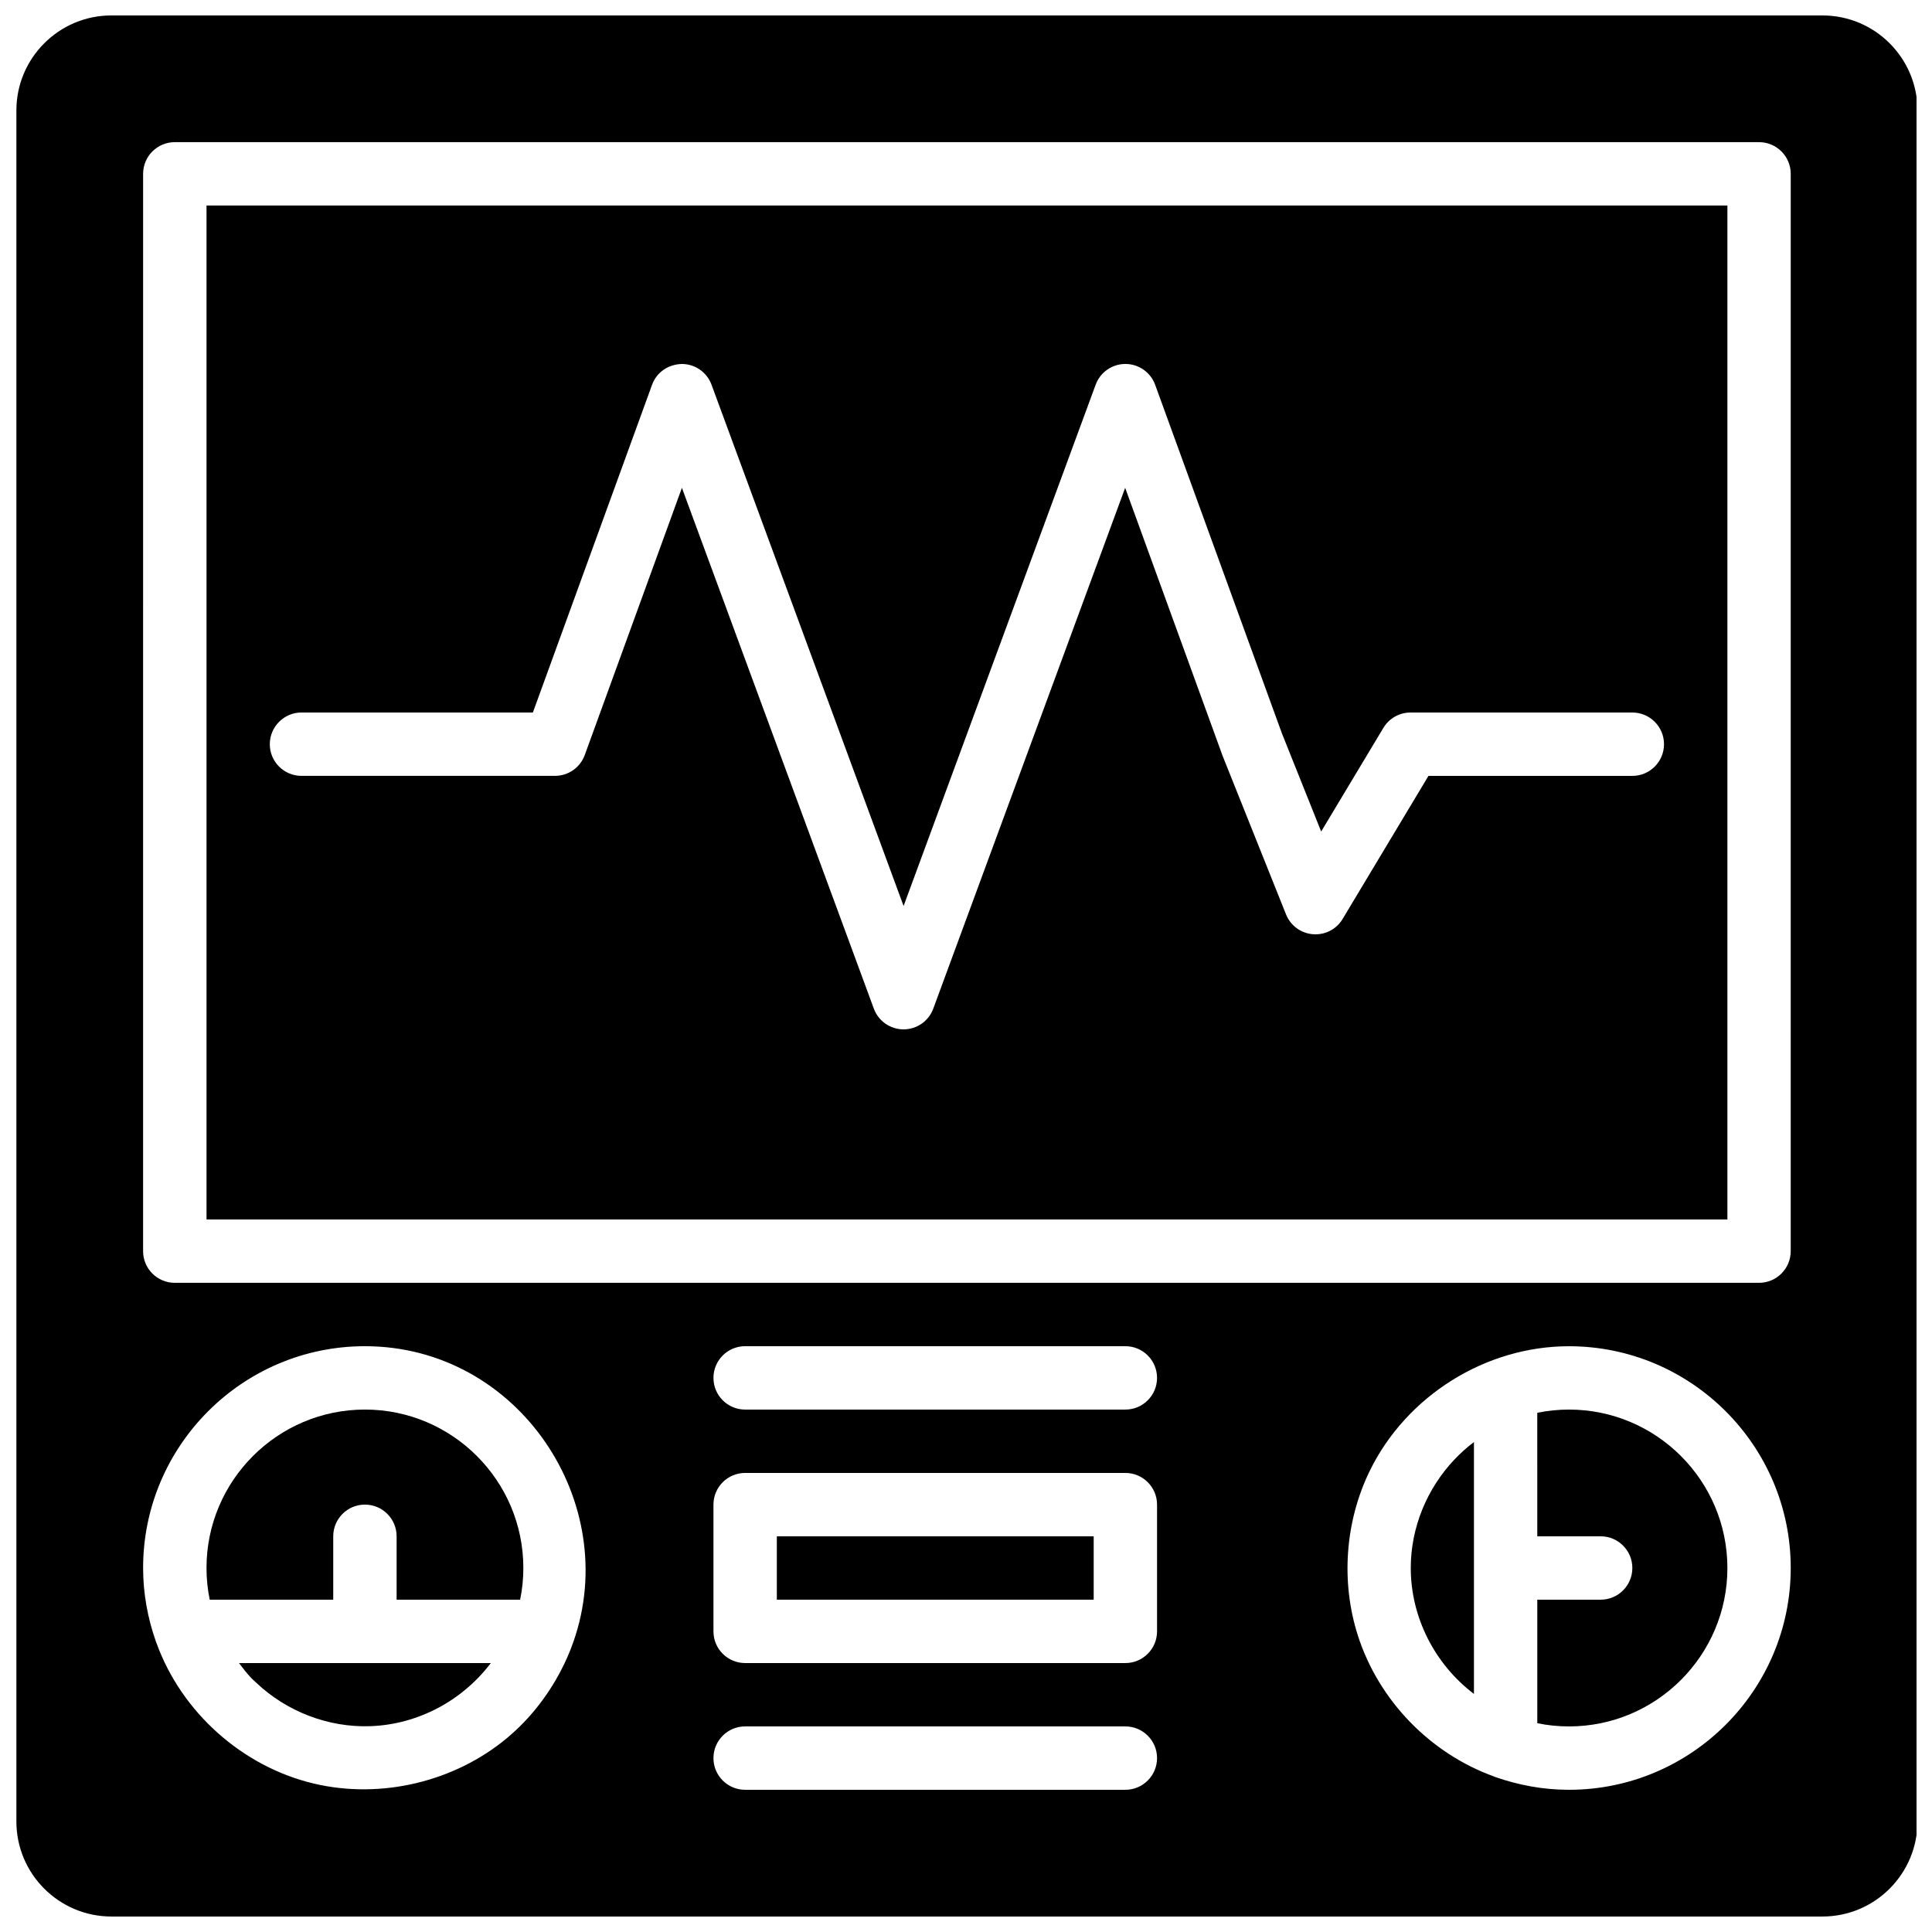
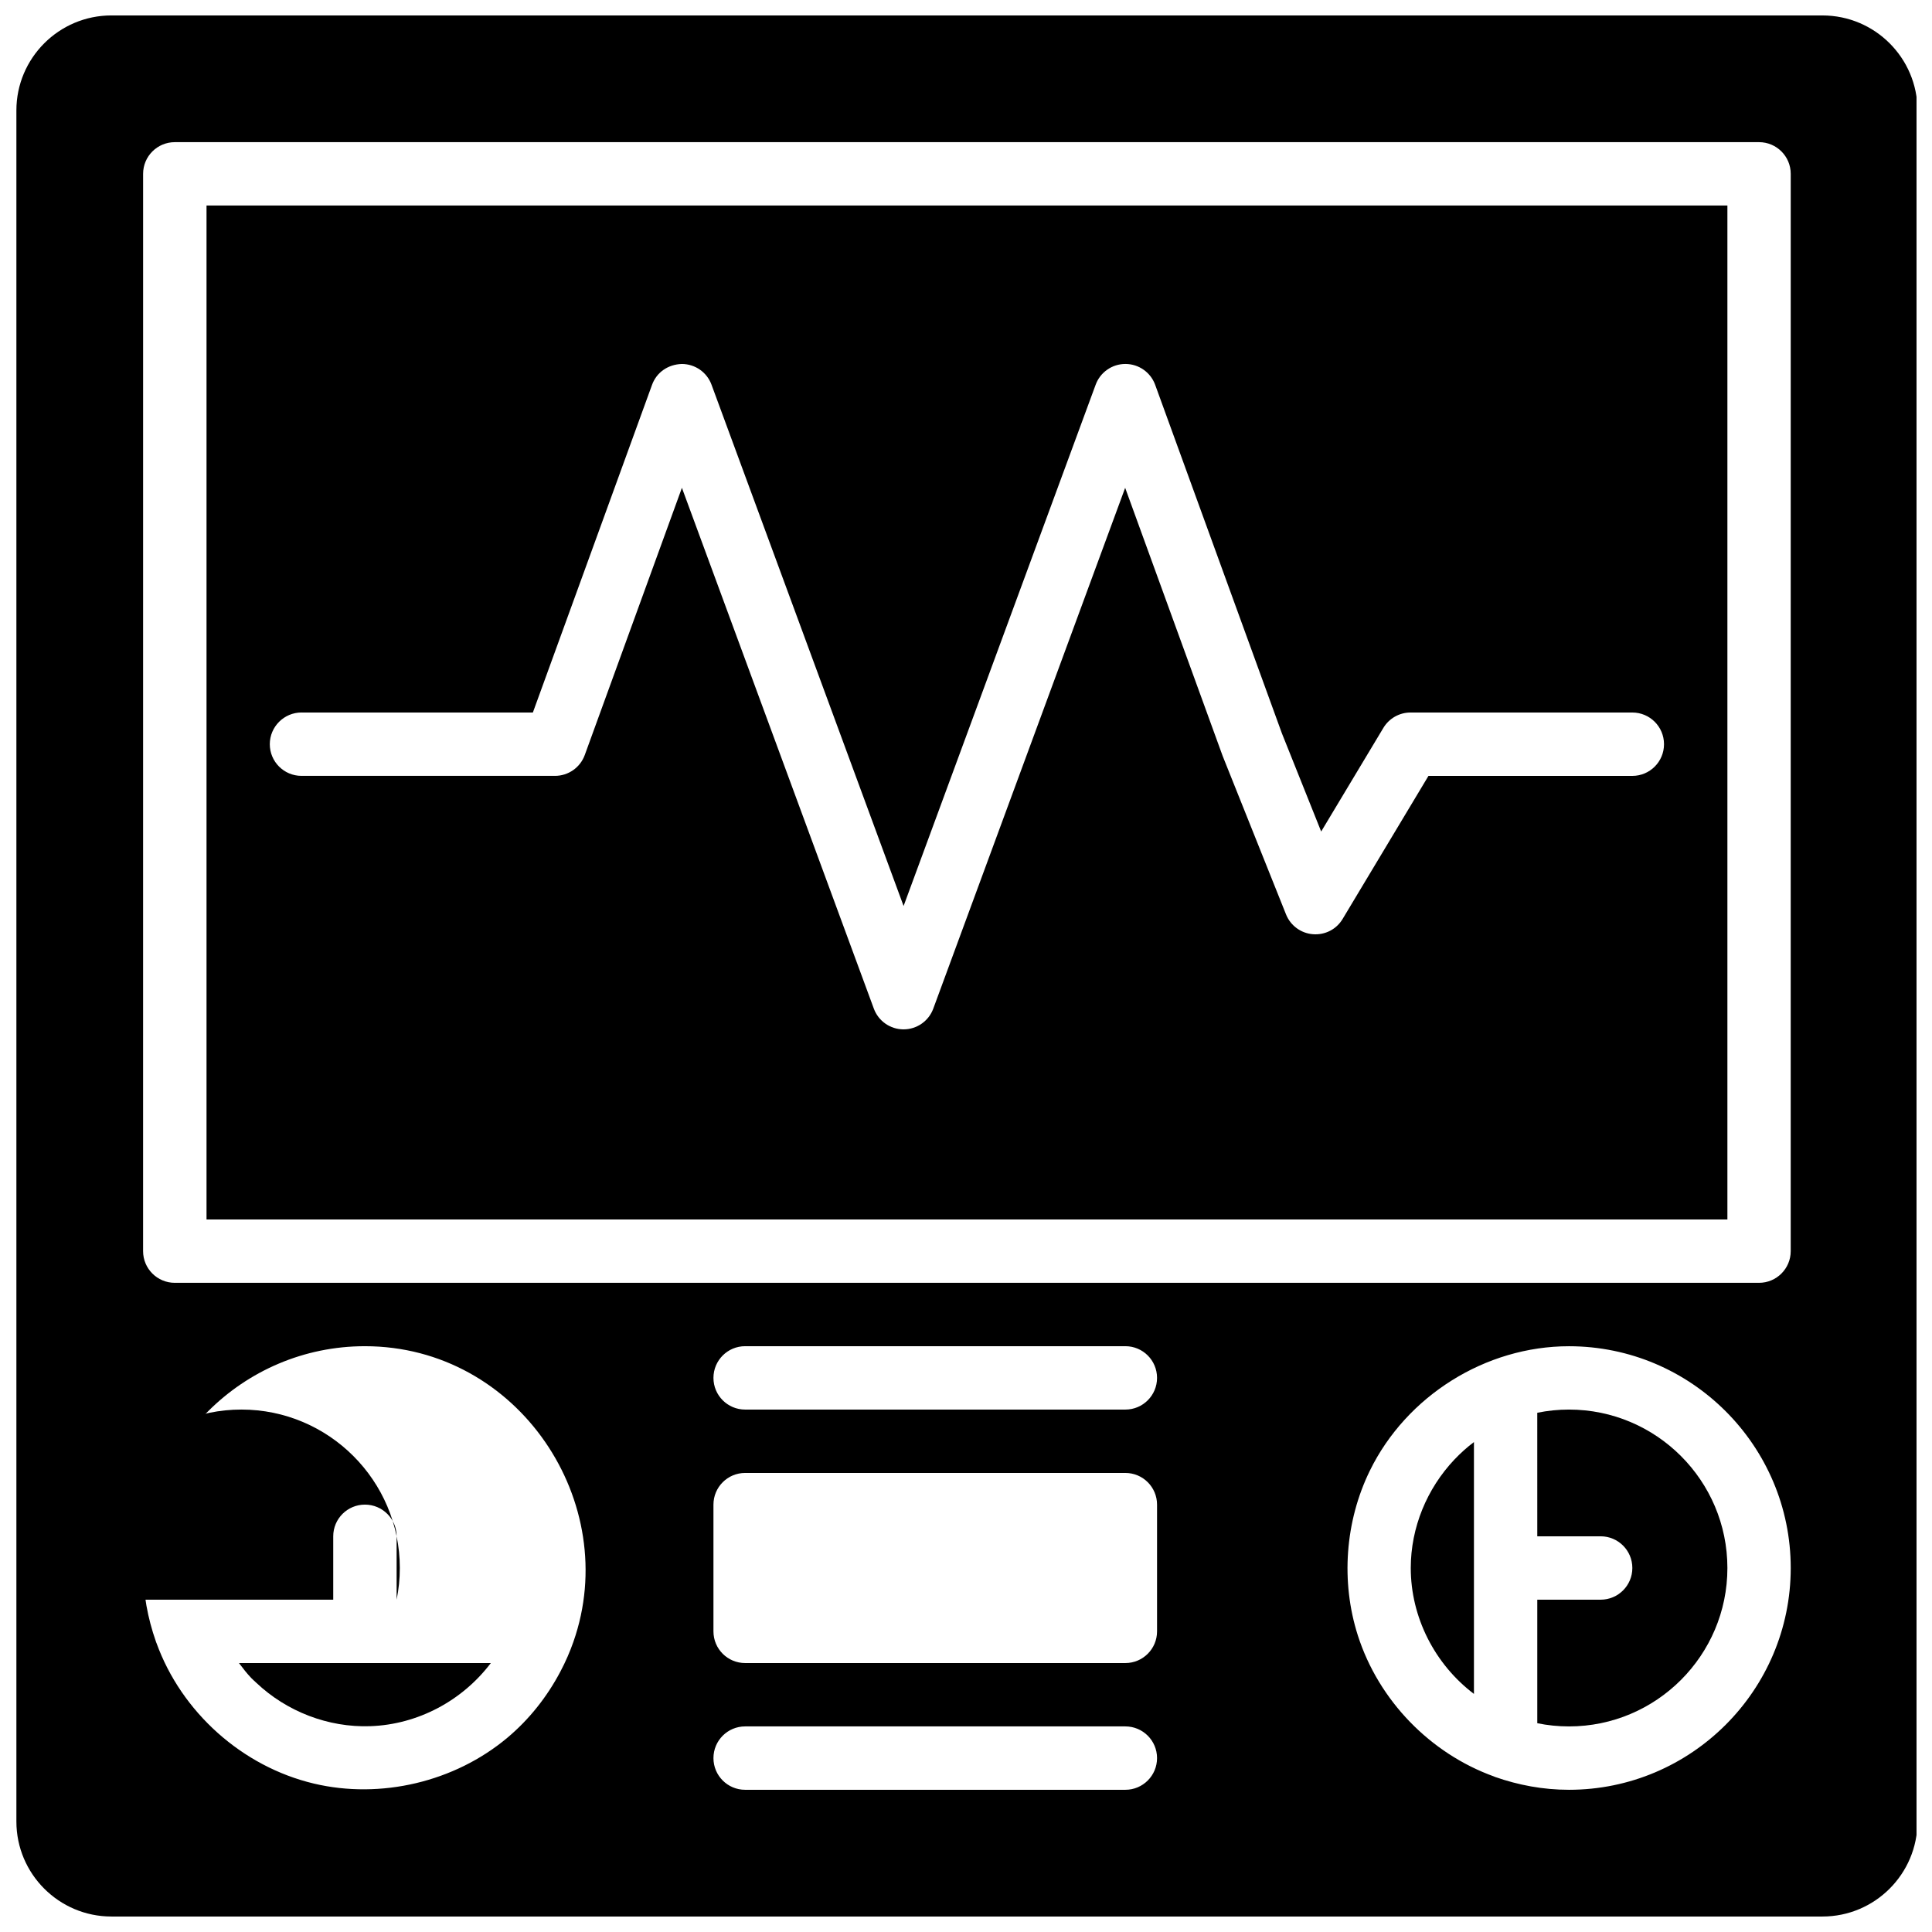
<svg xmlns="http://www.w3.org/2000/svg" width="800px" height="800px" version="1.1" viewBox="144 144 512 512">
  <defs>
    <clipPath id="a">
      <path d="m148.09 148.09h503.81v503.81h-503.81z" />
    </clipPath>
  </defs>
  <path d="m559.79 517.55c-2.871 0-5.684 0.293-8.398 0.848l0.004 32.738h16.793c4.637 0 8.398 3.754 8.398 8.398 0 4.644-3.762 8.398-8.398 8.398h-16.793v32.738c2.711 0.555 5.523 0.848 8.398 0.848 23.148 0 41.984-18.836 41.984-41.984-0.004-23.152-18.836-41.984-41.988-41.984z" />
-   <path d="m349.87 551.14h83.969v16.793h-83.969z" />
  <path d="m207.33 584.73c1.059 1.395 2.117 2.789 3.332 4.039 0.402 0.41 0.84 0.781 1.25 1.176 8.07 7.641 19.086 11.898 30.211 11.512 12.594-0.43 24.383-6.734 31.949-16.727z" />
-   <path d="m232.31 567.93v-16.793c0-4.644 3.762-8.398 8.398-8.398 4.637 0 8.398 3.754 8.398 8.398v16.793h32.738c0.555-2.711 0.848-5.523 0.848-8.398 0-23.148-18.836-41.984-41.984-41.984-23.148 0-41.984 18.836-41.984 41.984 0 2.871 0.293 5.684 0.848 8.398z" />
+   <path d="m232.31 567.93v-16.793c0-4.644 3.762-8.398 8.398-8.398 4.637 0 8.398 3.754 8.398 8.398v16.793c0.555-2.711 0.848-5.523 0.848-8.398 0-23.148-18.836-41.984-41.984-41.984-23.148 0-41.984 18.836-41.984 41.984 0 2.871 0.293 5.684 0.848 8.398z" />
  <path d="m529.43 530.8c-7.273 7.691-11.562 18.004-11.562 28.719-0.008 13.074 6.363 25.527 16.742 33.387v-66.746c-1.863 1.406-3.59 2.961-5.18 4.641z" />
  <g clip-path="url(#a)">
    <path d="m626.98 148.09h-453.46c-13.879 0-25.176 11.293-25.176 25.172v453.46c0 13.883 11.297 25.176 25.176 25.176h453.46c13.879 0 25.172-11.293 25.172-25.172l0.004-453.46c0-13.879-11.293-25.172-25.176-25.172zm-331.02 431c-0.922 2.644-2.066 5.266-3.426 7.844-3.519 6.699-8.297 12.746-14.105 17.609-13.957 11.688-33.535 16.324-51.246 12.125-18.992-4.5-35.082-18.91-41.715-37.25-0.035-0.102-0.094-0.184-0.168-0.445-2.141-6.098-3.375-12.621-3.375-19.438 0-32.402 26.367-58.777 58.777-58.777 40.715 0 68.199 41.488 55.258 78.332zm146.27 39.223h-100.76c-4.637 0-8.398-3.754-8.398-8.398s3.762-8.398 8.398-8.398h100.76c4.637 0 8.398 3.754 8.398 8.398s-3.762 8.398-8.398 8.398zm8.398-41.984c0 4.644-3.762 8.398-8.398 8.398h-100.76c-4.637 0-8.398-3.754-8.398-8.398v-33.586c0-4.644 3.762-8.398 8.398-8.398h100.76c4.637 0 8.398 3.754 8.398 8.398zm-8.398-58.777h-100.76c-4.637 0-8.398-3.754-8.398-8.398s3.762-8.398 8.398-8.398h100.76c4.637 0 8.398 3.754 8.398 8.398s-3.762 8.398-8.398 8.398zm117.55 100.76c-6.844 0-13.383-1.234-19.59-3.41-0.082-0.035-0.16-0.074-0.242-0.109-16.961-6.113-30.59-20.176-36.098-37.359-4.566-14.258-3.402-30.254 3.176-43.695 9.707-19.832 30.656-32.973 52.758-32.973 32.41 0 58.777 26.375 58.777 58.777-0.004 32.402-26.367 58.77-58.781 58.77zm58.777-142.75c0 4.644-3.762 8.398-8.398 8.398h-419.84c-4.637 0-8.398-3.754-8.398-8.398l0.004-285.49c0-4.644 3.762-8.398 8.398-8.398h419.84c4.637 0 8.398 3.754 8.398 8.398z" />
  </g>
  <path d="m198.73 467.17h403.05v-268.7h-403.05zm25.191-134.35h61.297l31.582-86.84c1.211-3.324 4.242-5.406 7.883-5.523 3.519 0 6.66 2.191 7.875 5.492l50.902 138.15 50.902-138.15c1.215-3.312 4.367-5.496 7.875-5.496h0.016c3.527 0.008 6.668 2.215 7.875 5.523l33.586 92.363 10.41 26.023 16.484-27.465c1.52-2.527 4.25-4.074 7.195-4.074h58.777c4.637 0 8.398 3.754 8.398 8.398 0 4.644-3.762 8.398-8.398 8.398h-54.023l-22.746 37.91c-1.637 2.738-4.637 4.301-7.875 4.047-3.176-0.25-5.945-2.285-7.129-5.258l-16.793-41.984-25.836-71.055-50.852 138.02c-1.219 3.309-4.367 5.492-7.875 5.492-3.512 0-6.66-2.191-7.875-5.492l-50.863-138.02-25.746 70.809c-1.211 3.324-4.367 5.523-7.894 5.523h-67.176c-4.637 0-8.398-3.754-8.398-8.398 0.008-4.637 3.785-8.398 8.422-8.398z" />
</svg>